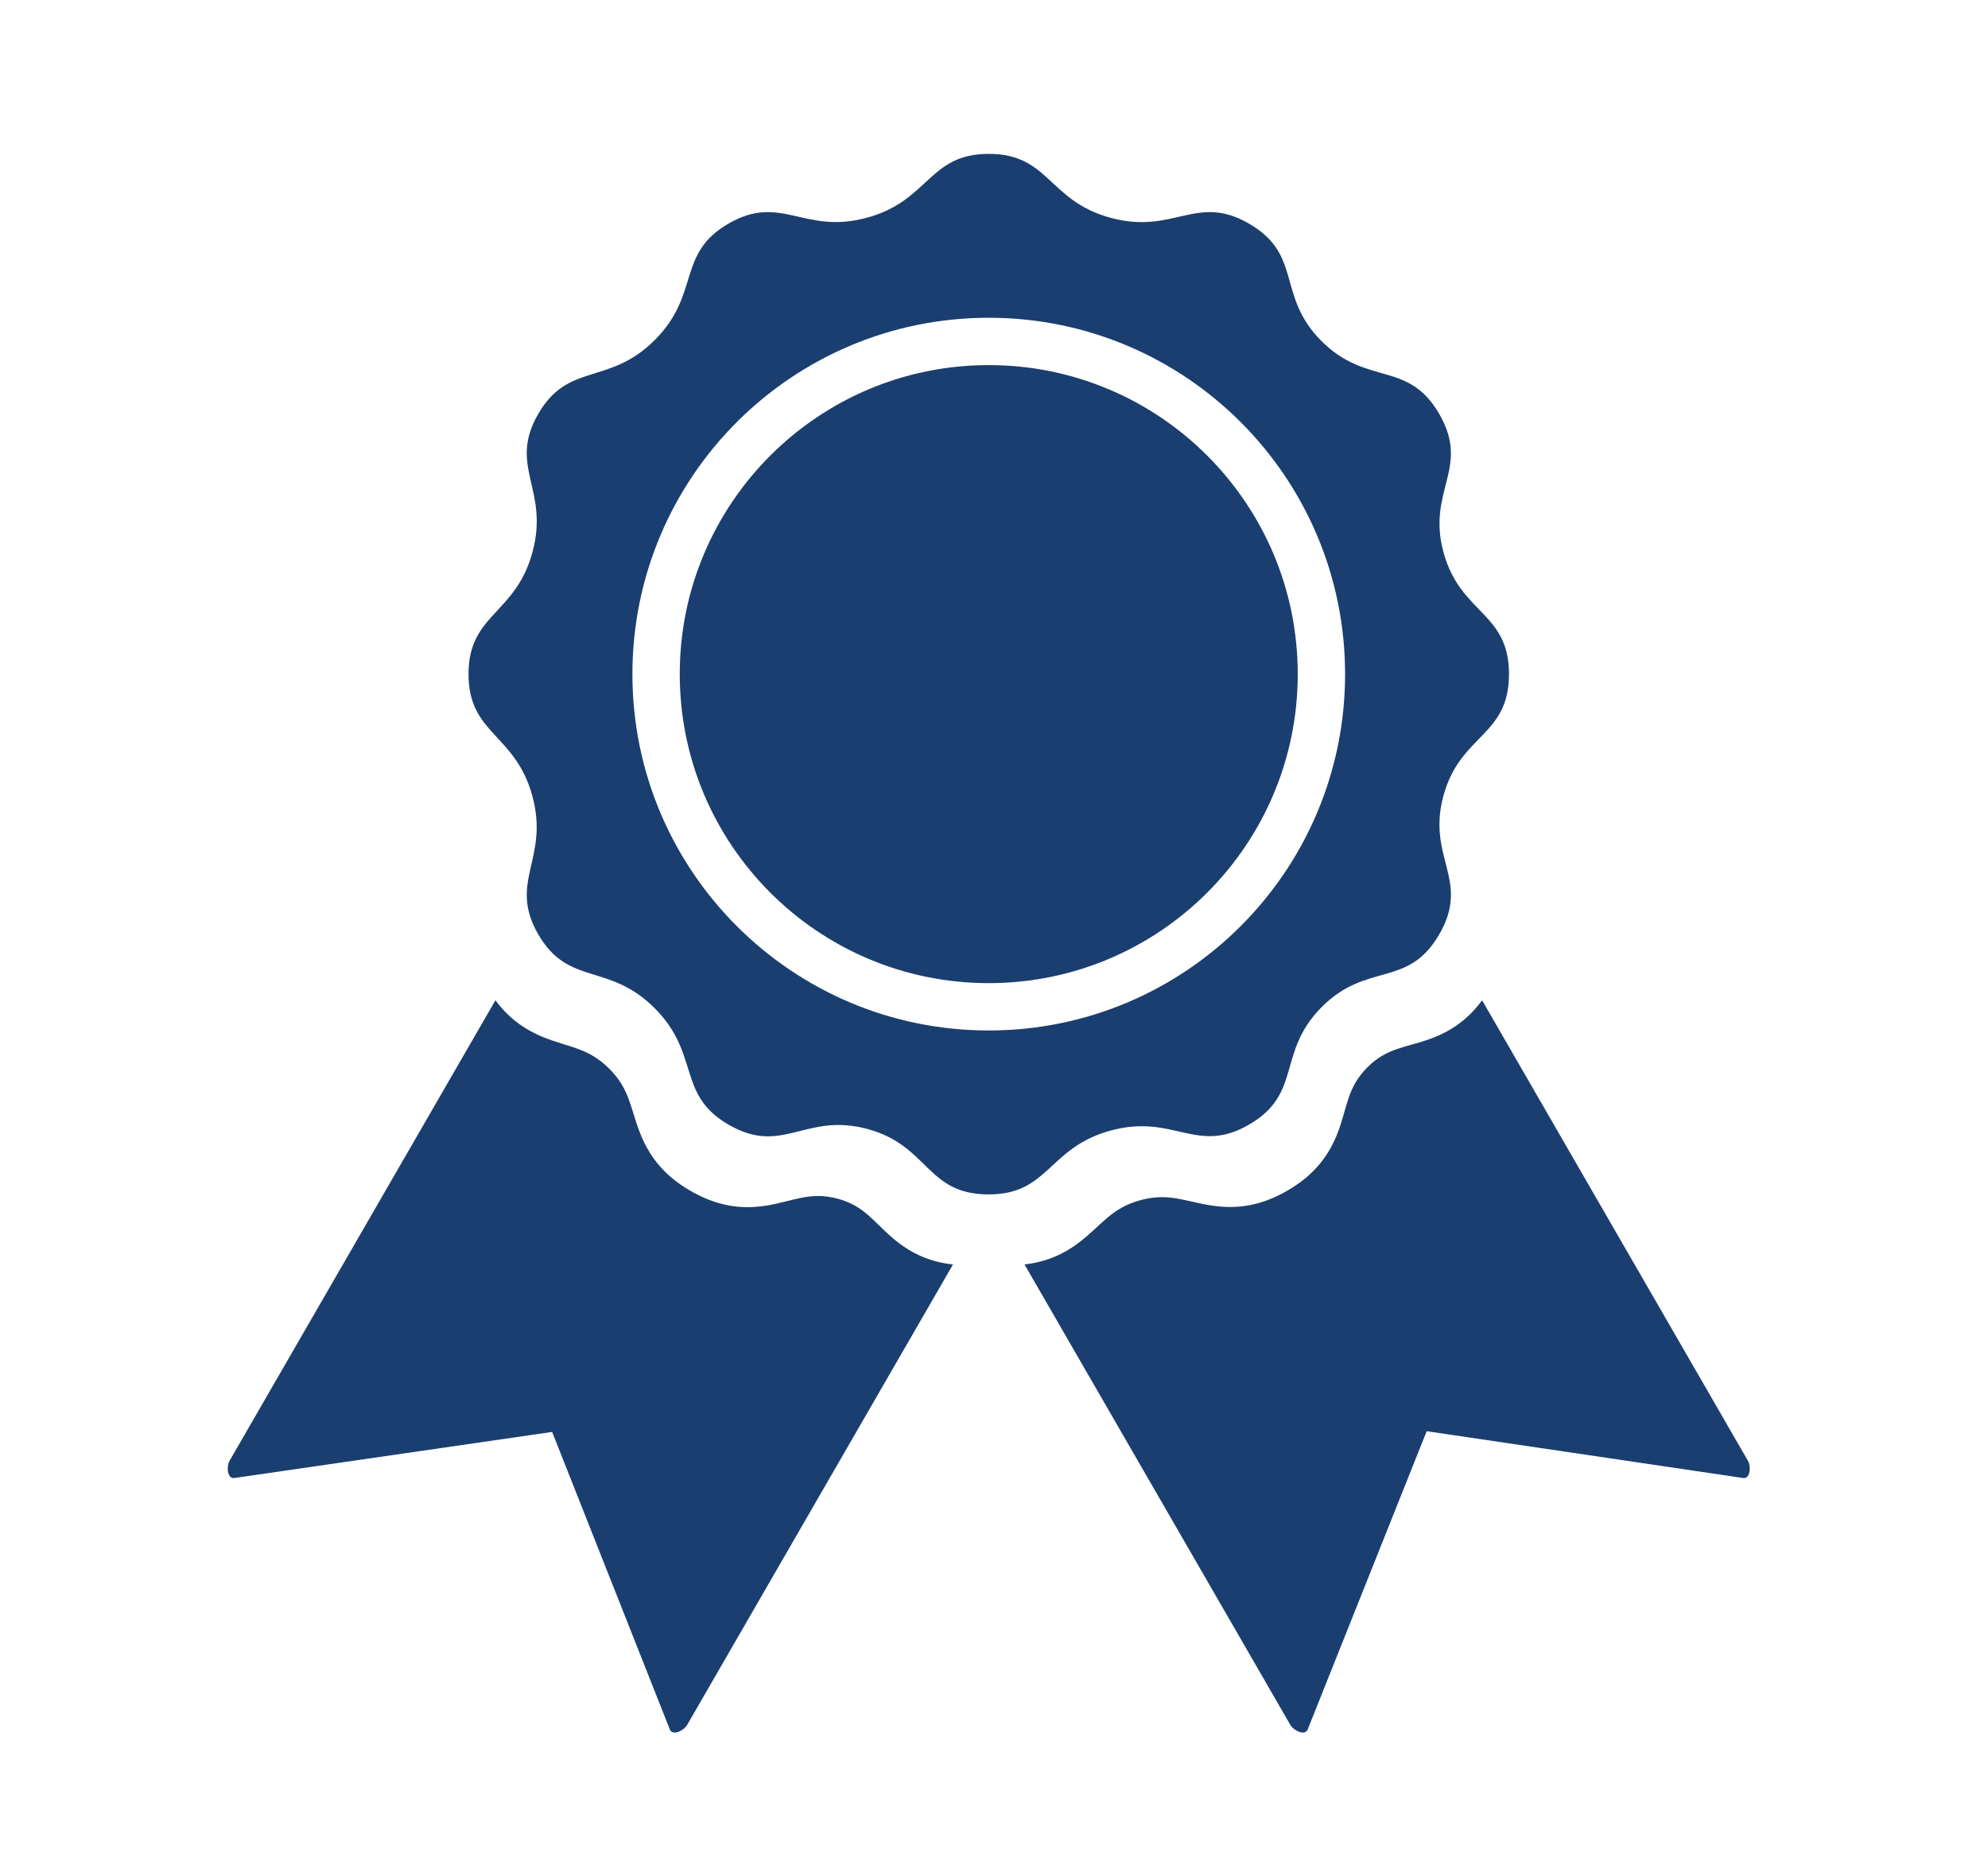
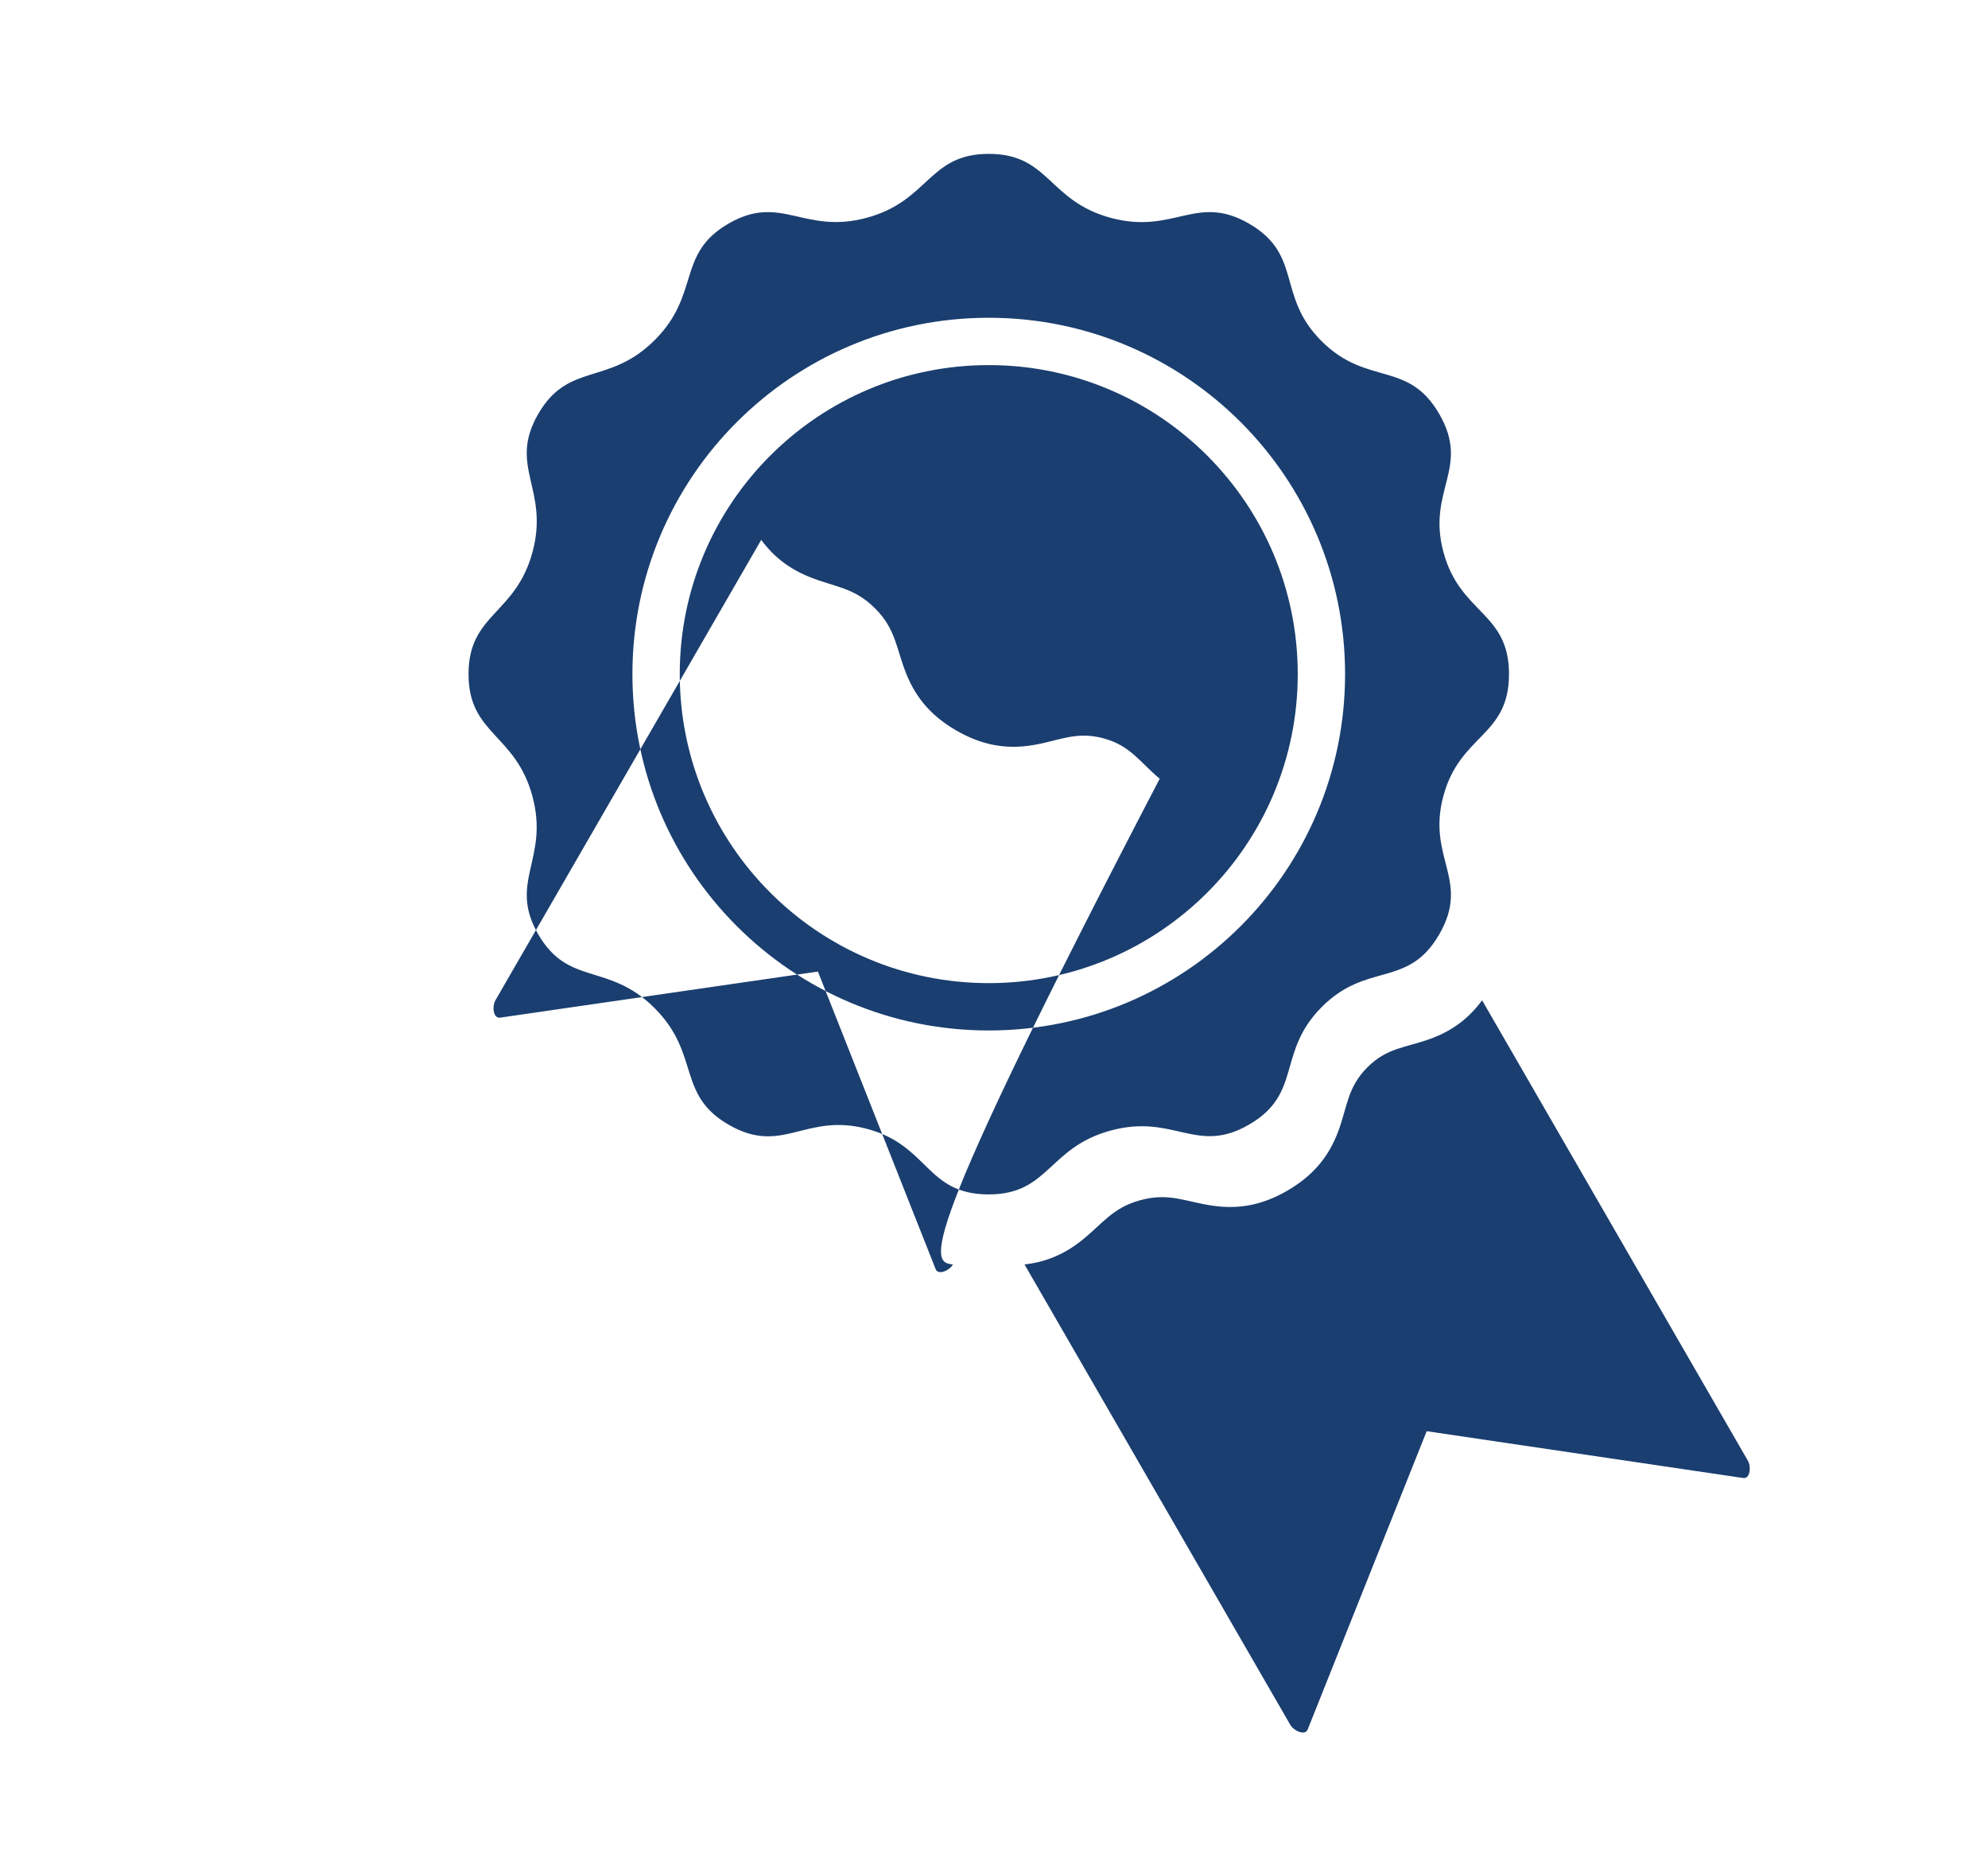
<svg xmlns="http://www.w3.org/2000/svg" version="1.1" id="Layer_1" x="0px" y="0px" width="126.416px" height="119.279px" viewBox="0 0 126.416 119.279" enable-background="new 0 0 126.416 119.279" xml:space="preserve">
-   <path fill-rule="evenodd" clip-rule="evenodd" fill="#1A3E6F" d="M62.875,9.784c3.861-0.001,3.767,2.998,7.769,4.071  c4.006,1.076,5.428-1.569,8.771,0.359c3.455,1.996,1.729,4.592,4.623,7.478c2.898,2.889,5.502,1.195,7.484,4.632  c2,3.462-0.803,4.841,0.268,8.79c1.066,3.941,4.166,3.789,4.166,7.75c0,3.979-3.104,3.801-4.172,7.747  c-1.066,3.951,1.74,5.33-0.26,8.795c-1.996,3.459-4.592,1.723-7.48,4.63c-2.883,2.896-1.197,5.497-4.629,7.479  c-3.34,1.93-4.762-0.713-8.77,0.367c-3.996,1.073-3.926,4.064-7.772,4.065c-4.003-0.001-3.788-3.123-7.749-4.17  c-3.944-1.045-5.353,1.724-8.792-0.263c-3.324-1.919-1.778-4.479-4.702-7.408c-2.93-2.937-5.479-1.362-7.406-4.7  c-1.928-3.339,0.712-4.766-0.366-8.77c-1.072-3.992-4.065-3.925-4.065-7.771c-0.001-3.856,2.998-3.771,4.071-7.771  c1.077-4.008-1.573-5.424,0.36-8.77c1.924-3.332,4.48-1.774,7.408-4.699c2.934-2.928,1.361-5.483,4.7-7.411s4.765,0.711,8.768-0.363  C59.099,12.779,59.024,9.784,62.875,9.784L62.875,9.784z M62.874,23.215c-10.851,0-19.649,8.799-19.649,19.649  s8.799,19.649,19.649,19.649c10.85,0,19.649-8.799,19.649-19.649S73.724,23.215,62.874,23.215L62.874,23.215z M62.874,20.205  c12.514,0,22.659,10.145,22.659,22.659S75.388,65.523,62.874,65.523c-12.515,0-22.659-10.145-22.659-22.659  S50.359,20.205,62.874,20.205L62.874,20.205z M94.246,63.604l16.9,29.274c0.223,0.384,0.143,1.167-0.295,1.102l-20.129-2.977  l-7.568,18.968c-0.166,0.412-0.881,0.09-1.104-0.295L65.148,80.4c1.305-0.146,2.451-0.605,3.547-1.457  c1.398-1.089,2.002-2.141,3.836-2.633c1.834-0.495,2.869,0.114,4.627,0.361c1.713,0.239,3.188-0.089,4.686-0.953  c1.566-0.904,2.611-2.07,3.248-3.765c0.592-1.584,0.58-2.8,1.852-4.079c1.26-1.268,2.453-1.249,4.027-1.826  C92.373,65.535,93.412,64.739,94.246,63.604L94.246,63.604z M60.599,80.402l-16.901,29.273c-0.222,0.385-0.939,0.707-1.102,0.296  l-7.486-18.921l-20.211,2.93c-0.439,0.063-0.519-0.718-0.297-1.103l16.903-29.276c0.778,1.057,1.749,1.819,3.035,2.344  c1.642,0.667,2.854,0.663,4.198,2.005c1.346,1.341,1.335,2.542,2,4.188c0.65,1.604,1.671,2.716,3.168,3.581  c1.566,0.904,3.1,1.228,4.885,0.931c1.667-0.279,2.715-0.897,4.458-0.436c1.729,0.458,2.309,1.5,3.595,2.574  C57.99,79.745,59.199,80.249,60.599,80.402L60.599,80.402z" />
+   <path fill-rule="evenodd" clip-rule="evenodd" fill="#1A3E6F" d="M62.875,9.784c3.861-0.001,3.767,2.998,7.769,4.071  c4.006,1.076,5.428-1.569,8.771,0.359c3.455,1.996,1.729,4.592,4.623,7.478c2.898,2.889,5.502,1.195,7.484,4.632  c2,3.462-0.803,4.841,0.268,8.79c1.066,3.941,4.166,3.789,4.166,7.75c0,3.979-3.104,3.801-4.172,7.747  c-1.066,3.951,1.74,5.33-0.26,8.795c-1.996,3.459-4.592,1.723-7.48,4.63c-2.883,2.896-1.197,5.497-4.629,7.479  c-3.34,1.93-4.762-0.713-8.77,0.367c-3.996,1.073-3.926,4.064-7.772,4.065c-4.003-0.001-3.788-3.123-7.749-4.17  c-3.944-1.045-5.353,1.724-8.792-0.263c-3.324-1.919-1.778-4.479-4.702-7.408c-2.93-2.937-5.479-1.362-7.406-4.7  c-1.928-3.339,0.712-4.766-0.366-8.77c-1.072-3.992-4.065-3.925-4.065-7.771c-0.001-3.856,2.998-3.771,4.071-7.771  c1.077-4.008-1.573-5.424,0.36-8.77c1.924-3.332,4.48-1.774,7.408-4.699c2.934-2.928,1.361-5.483,4.7-7.411s4.765,0.711,8.768-0.363  C59.099,12.779,59.024,9.784,62.875,9.784L62.875,9.784z M62.874,23.215c-10.851,0-19.649,8.799-19.649,19.649  s8.799,19.649,19.649,19.649c10.85,0,19.649-8.799,19.649-19.649S73.724,23.215,62.874,23.215L62.874,23.215z M62.874,20.205  c12.514,0,22.659,10.145,22.659,22.659S75.388,65.523,62.874,65.523c-12.515,0-22.659-10.145-22.659-22.659  S50.359,20.205,62.874,20.205L62.874,20.205z M94.246,63.604l16.9,29.274c0.223,0.384,0.143,1.167-0.295,1.102l-20.129-2.977  l-7.568,18.968c-0.166,0.412-0.881,0.09-1.104-0.295L65.148,80.4c1.305-0.146,2.451-0.605,3.547-1.457  c1.398-1.089,2.002-2.141,3.836-2.633c1.834-0.495,2.869,0.114,4.627,0.361c1.713,0.239,3.188-0.089,4.686-0.953  c1.566-0.904,2.611-2.07,3.248-3.765c0.592-1.584,0.58-2.8,1.852-4.079c1.26-1.268,2.453-1.249,4.027-1.826  C92.373,65.535,93.412,64.739,94.246,63.604L94.246,63.604z M60.599,80.402c-0.222,0.385-0.939,0.707-1.102,0.296  l-7.486-18.921l-20.211,2.93c-0.439,0.063-0.519-0.718-0.297-1.103l16.903-29.276c0.778,1.057,1.749,1.819,3.035,2.344  c1.642,0.667,2.854,0.663,4.198,2.005c1.346,1.341,1.335,2.542,2,4.188c0.65,1.604,1.671,2.716,3.168,3.581  c1.566,0.904,3.1,1.228,4.885,0.931c1.667-0.279,2.715-0.897,4.458-0.436c1.729,0.458,2.309,1.5,3.595,2.574  C57.99,79.745,59.199,80.249,60.599,80.402L60.599,80.402z" />
</svg>